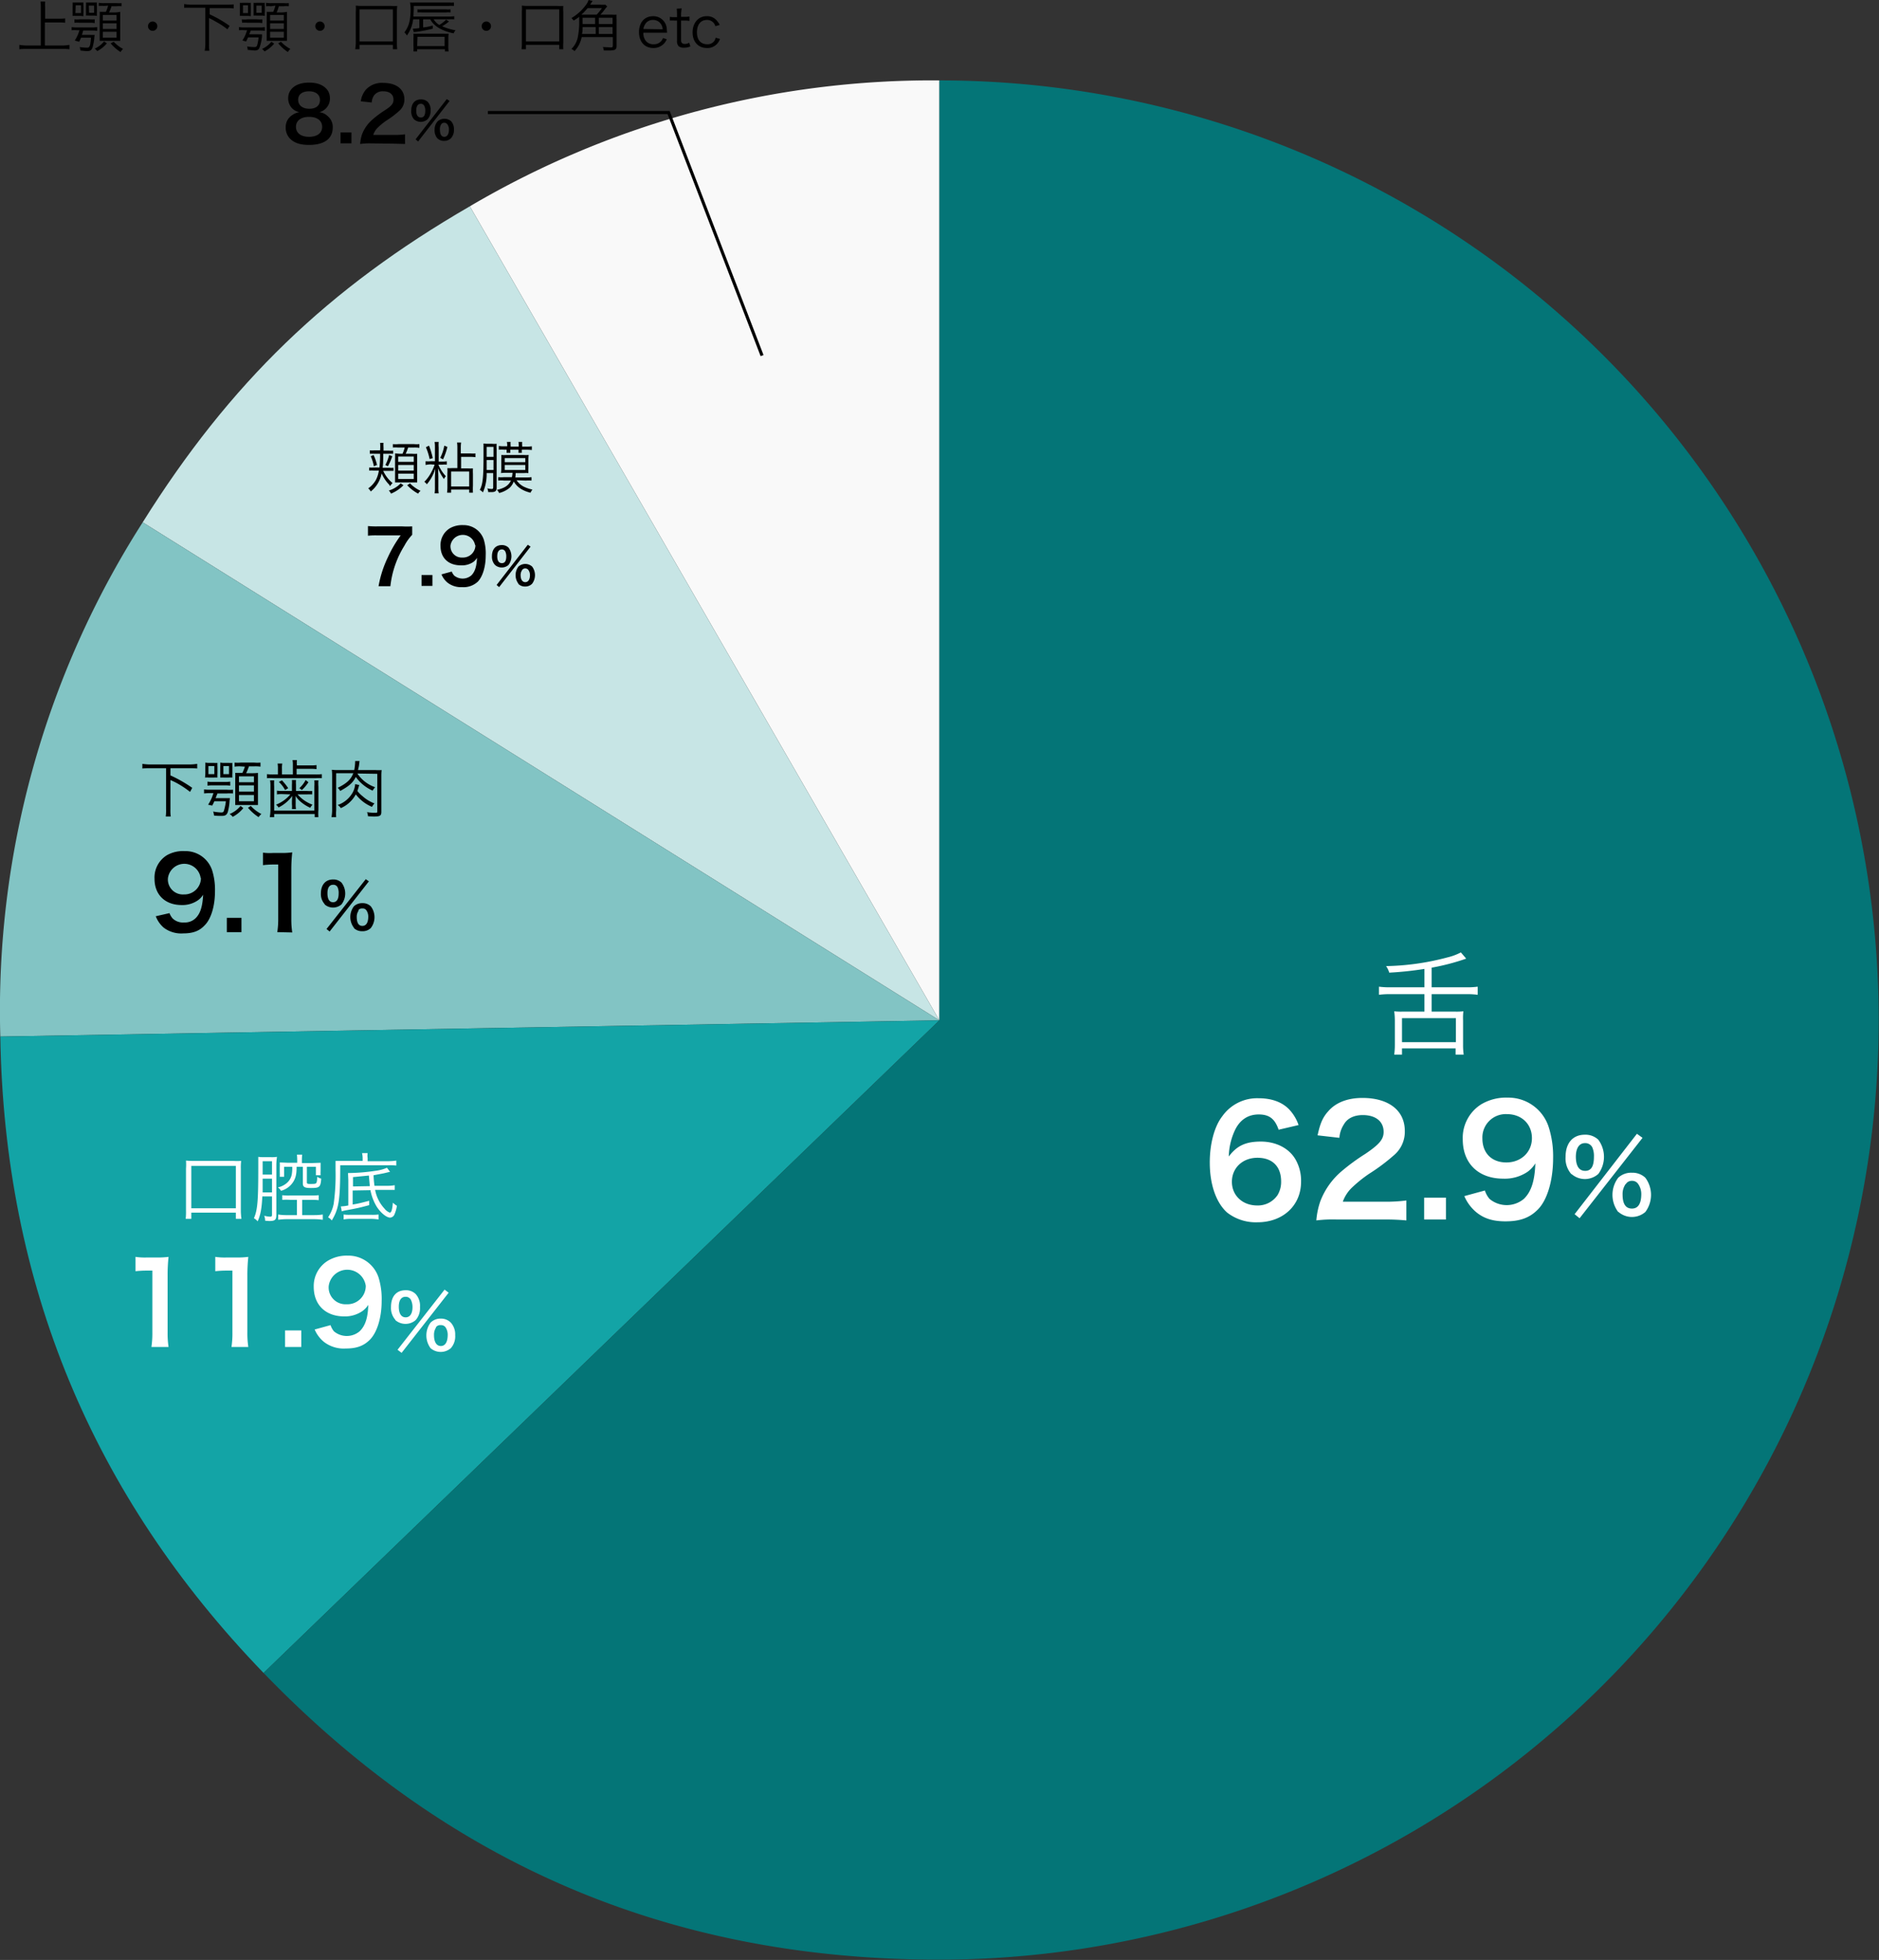
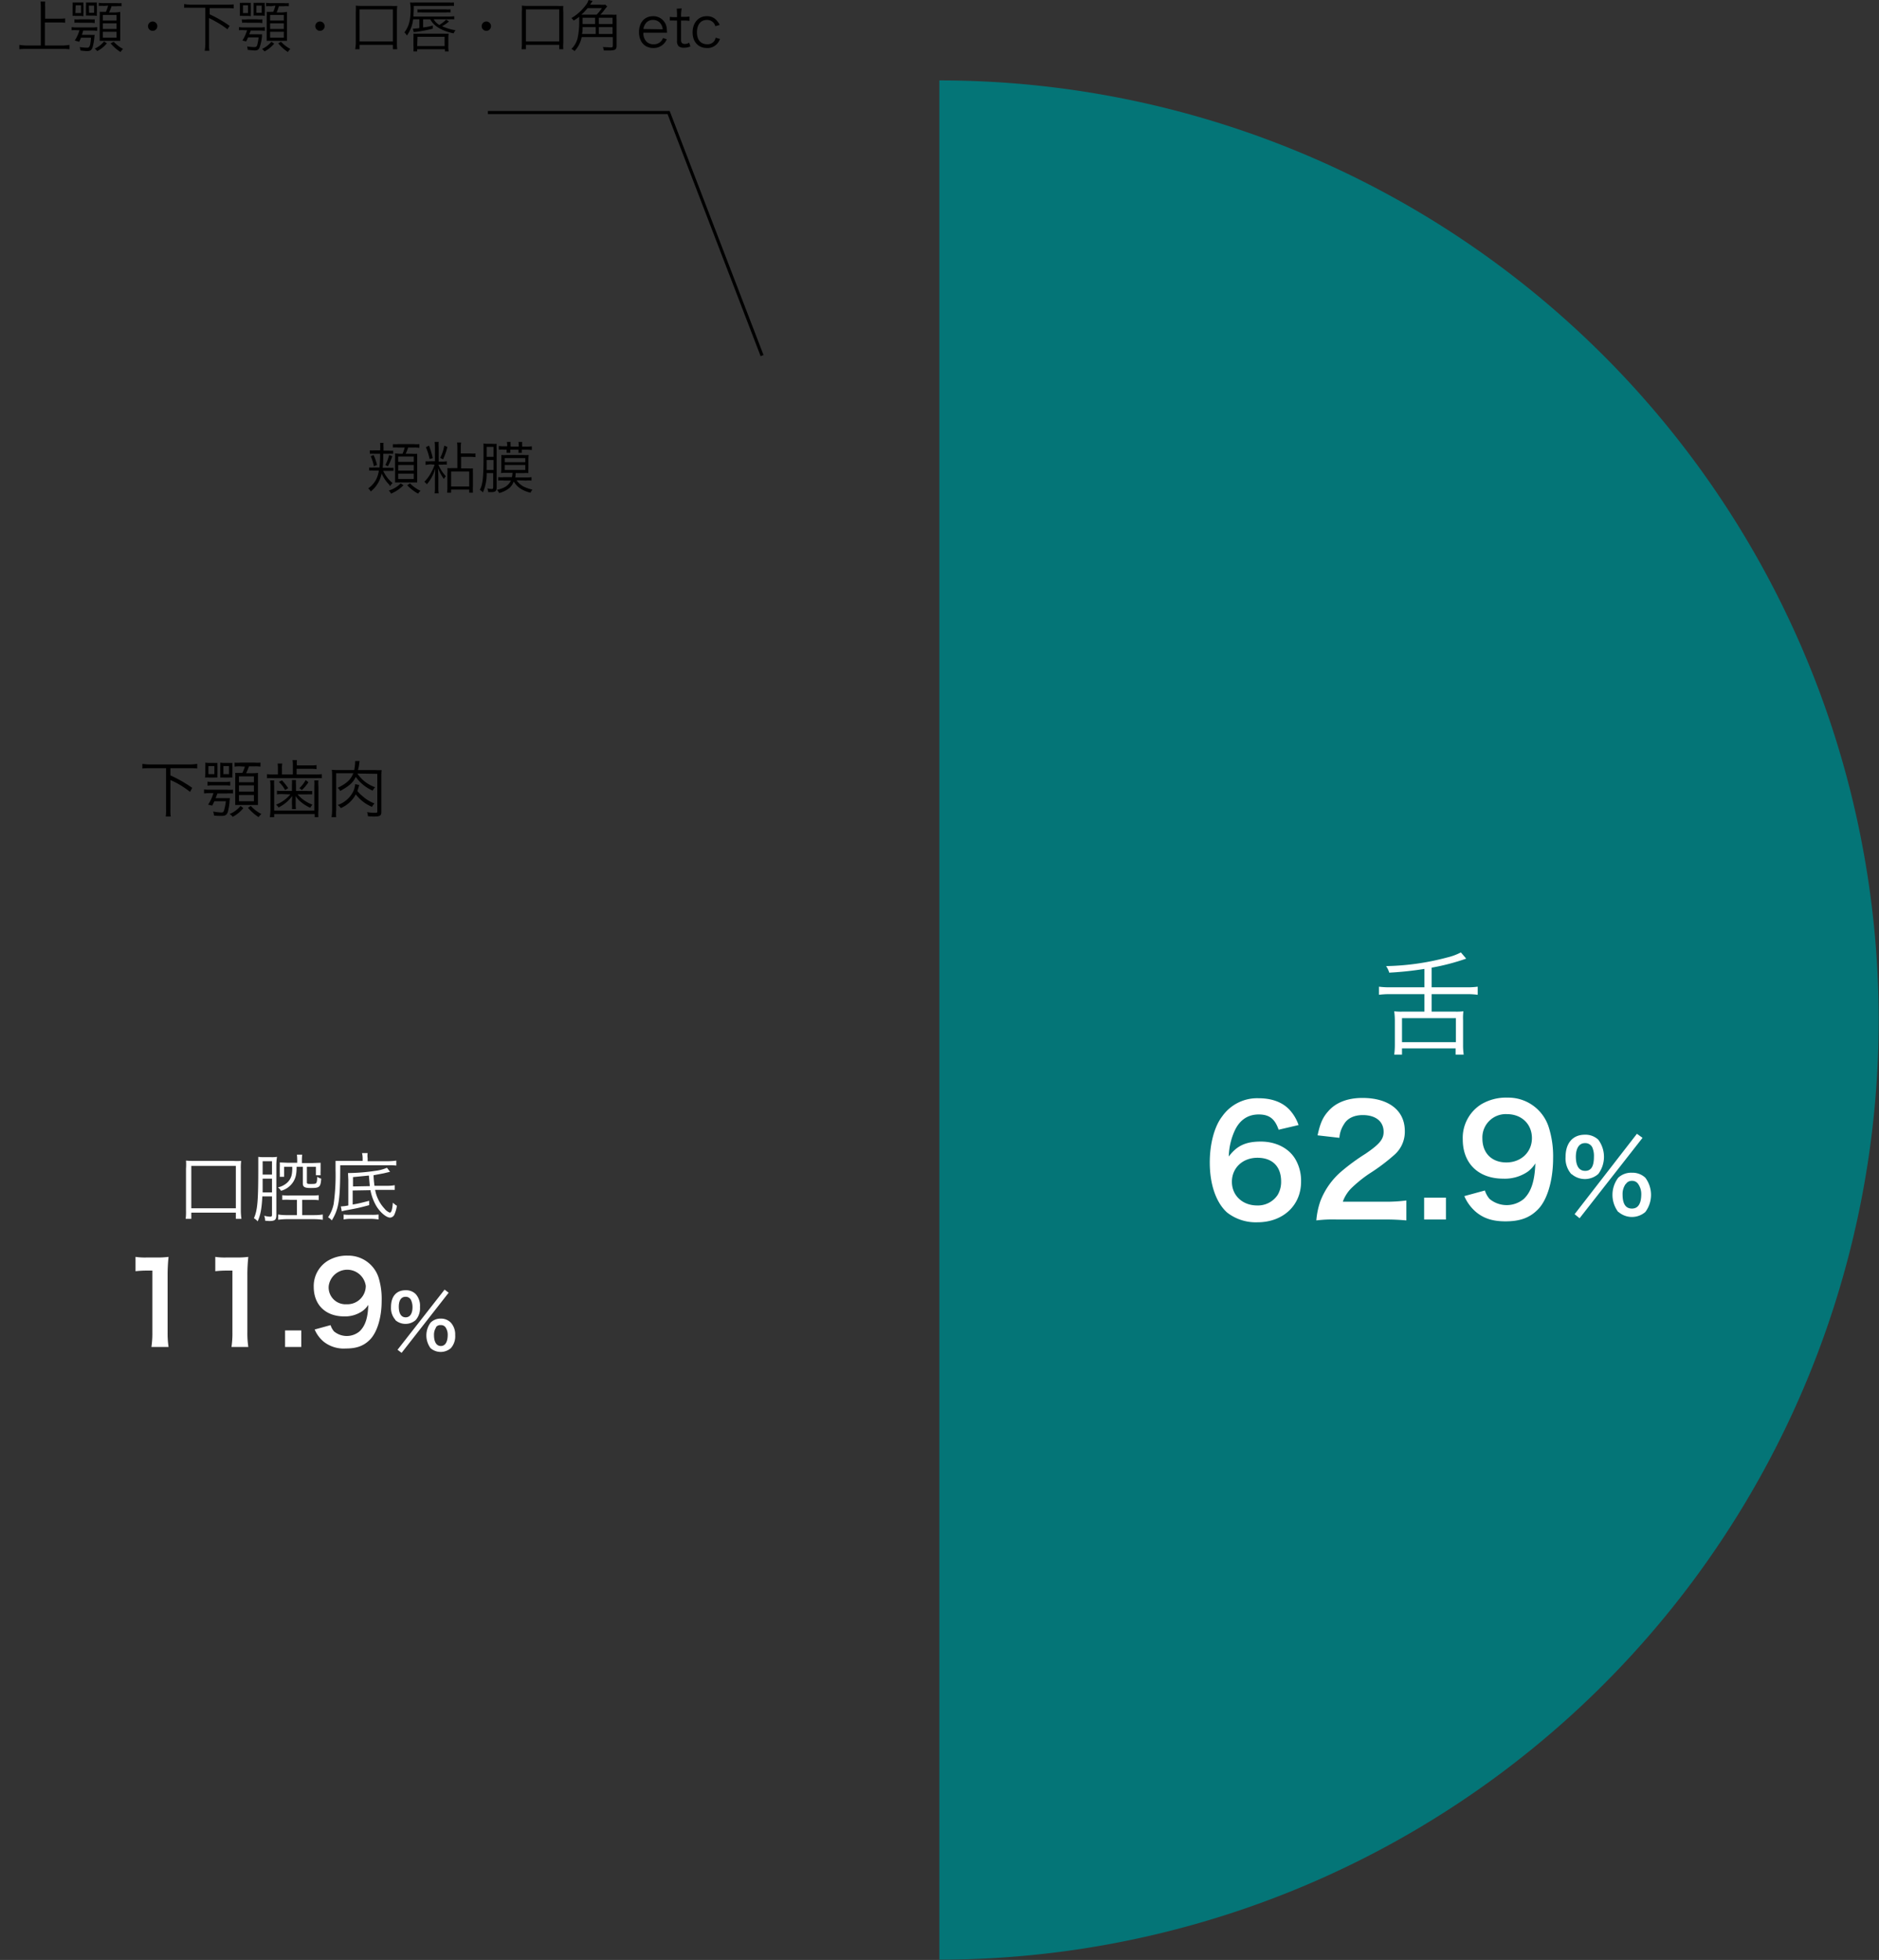
<svg xmlns="http://www.w3.org/2000/svg" viewBox="0 0 603.1 628.9">
  <rect x="0" y="0" width="603.1" height="628.9" fill="#333333" stroke="none" />
  <defs>
    <style>.f{fill:#fff}</style>
  </defs>
-   <path d="M301.5 327.4L150.8 66.2a292.5 292.5 0 0 1 150.7-40.4z" fill="#f9f9f9" />
-   <path d="M301.5 327.4L45.8 167.6c28-44.7 59.4-75 105-101.4z" fill="#c7e5e5" />
-   <path d="M301.5 327.4L.1 332.6a290.6 290.6 0 0 1 45.7-165z" fill="#82c4c4" />
-   <path d="M301.5 327.4L84.6 536.8Q2 451.3.1 332.6z" fill="#13a4a6" />
-   <path d="M301.5 327.4V25.8a301.5 301.5 0 0 1 0 603c-85.9 0-157.2-30.2-216.9-92z" fill="#047577" />
+   <path d="M301.5 327.4V25.8a301.5 301.5 0 0 1 0 603z" fill="#047577" />
  <path d="M14.4 14.6h5.9a16.4 16.4 0 0 0 2-.2v1.4a14.4 14.4 0 0 0-2-.1h-12a16 16 0 0 0-2.1.1v-1.4a17.6 17.6 0 0 0 2.1.2h4.8V2.4A12.6 12.6 0 0 0 13 .5h1.5a12.4 12.4 0 0 0 0 1.9V6H19a12.3 12.3 0 0 0 1.9-.1v1.4a14.2 14.2 0 0 0-1.9-.1h-4.6zM24.7 9.7a12 12 0 0 0-1.7 0V8.7a10.2 10.2 0 0 0 1.7.1h4.8a10.5 10.5 0 0 0 1.7-.1v1.2a12.8 12.8 0 0 0-1.7-.1h-2.8l-.4 1.4H29a13.3 13.3 0 0 0 1.4 0 6.7 6.7 0 0 0-.1.6 16.2 16.2 0 0 1-.6 3.4c-.3.9-.7 1.2-1.8 1.2a21.6 21.6 0 0 1-2.1-.2 3.9 3.9 0 0 0-.2-1.1 15.1 15.1 0 0 0 2.3.2c.6 0 .7-.1 1-.8a15.3 15.3 0 0 0 .3-2.4H26a11.8 11.8 0 0 1-.6 1.3L24 13a12.2 12.2 0 0 0 1.5-3.3zM23.3 2a9.8 9.8 0 0 0 0-1.2 8.2 8.2 0 0 0 1 0h1.5a8.2 8.2 0 0 0 1 0 9.3 9.3 0 0 0 0 1.2V4a9.2 9.2 0 0 0 0 1.2 8 8 0 0 0-1-.1h-1.5a8 8 0 0 0-1 0 9.8 9.8 0 0 0 0-1.1zm.6 4.2a7.6 7.6 0 0 0 1.7 0h3.2a9.7 9.7 0 0 0 1.6 0v1.2a9.8 9.8 0 0 0-1.6-.1h-3.2a10.4 10.4 0 0 0-1.7 0zm.3-2H26V1.7h-1.7zM27.6 2a9.2 9.2 0 0 0 0-1.2 8.2 8.2 0 0 0 1 0h1.5a8.3 8.3 0 0 0 1 0 9.5 9.5 0 0 0 0 1.2v1.8a9.8 9.8 0 0 0 0 1.3 8 8 0 0 0-1-.1h-1.5a8 8 0 0 0-1 0 9.2 9.2 0 0 0 0-1.1zm1 2.1h1.6V1.8h-1.7zm5.7 9.8a9.8 9.8 0 0 1-3.1 2.5 3.6 3.6 0 0 0-.8-.8 8 8 0 0 0 3-2.3zm-1-12a8.9 8.9 0 0 0-1.6 0V.9a9 9 0 0 0 1.8.1h3.9A10.4 10.4 0 0 0 39 1V2a9.6 9.6 0 0 0-1.7 0h-1.5a13 13 0 0 1-.8 2H37a10.8 10.8 0 0 0 1.6-.2v9.3h-6.6V5.5a13 13 0 0 0 0-1.7H34a12.9 12.9 0 0 0 .7-2zM33 6.6h4.4V4.8H33zm0 2.7h4.4V7.5H33zm0 2.8h4.4v-1.9H33zm3.5 1.3a11.2 11.2 0 0 0 3 2.3 4.2 4.2 0 0 0-.8 1 13.6 13.6 0 0 1-3.2-2.8zM50.5 8.4A1.5 1.5 0 1 1 49 6.9a1.5 1.5 0 0 1 1.5 1.5zM61.2 2.5a18 18 0 0 0-2.1 0V1.3a17.1 17.1 0 0 0 2 .2H73a17.3 17.3 0 0 0 2-.1v1.3a18 18 0 0 0-2-.1h-5.7v2a38.2 38.2 0 0 1 6.4 3.7l-.7 1.1A27.8 27.8 0 0 0 69 6.8a20 20 0 0 0-1.9-1v8.5a13 13 0 0 0 .1 2h-1.5a13.2 13.2 0 0 0 .2-2V2.5zM78.5 9.7a11.8 11.8 0 0 0-1.8 0V8.7a10 10 0 0 0 1.7.1h4.8a10.4 10.4 0 0 0 1.8-.1v1.2a12.7 12.7 0 0 0-1.7-.1h-2.8L80 11h2.7a13.1 13.1 0 0 0 1.4 0 6.7 6.7 0 0 0 0 .6 15 15 0 0 1-.7 3.4c-.3.9-.7 1.2-1.7 1.2l-2.2-.2a3.6 3.6 0 0 0-.2-1.1 15.2 15.2 0 0 0 2.3.2c.6 0 .8-.1 1-.8A15.3 15.3 0 0 0 83 12h-3.4a11.8 11.8 0 0 1-.6 1.3l-1.2-.3a12.2 12.2 0 0 0 1.5-3.3zM77 2V.9a7.9 7.9 0 0 0 1 0h1.5a8.1 8.1 0 0 0 1 0 9.3 9.3 0 0 0 0 1.2V4a9.2 9.2 0 0 0 0 1.2 8 8 0 0 0-1-.1H78a7.8 7.8 0 0 0-1 0V4zm.6 4.2a7.6 7.6 0 0 0 1.8 0h3.1a9.6 9.6 0 0 0 1.7 0v1.2a9.8 9.8 0 0 0-1.7-.1h-3.1a10.4 10.4 0 0 0-1.7 0zm.4-2h1.6V1.7H78zM81.4 2V.9a7.9 7.9 0 0 0 1 0H84a8.3 8.3 0 0 0 1 0A9.8 9.8 0 0 0 85 2v1.8a10.1 10.1 0 0 0 0 1.3 7.9 7.9 0 0 0-1-.1h-1.6a7.8 7.8 0 0 0-1 0V4zm.9 2.1H84V1.8h-1.7zM88 14a10 10 0 0 1-3.1 2.5 3.8 3.8 0 0 0-.8-.8 8 8 0 0 0 3-2.3zM87 2a9 9 0 0 0-1.6 0V.9a9 9 0 0 0 1.8.1H91a10.4 10.4 0 0 0 1.7 0V2a9.6 9.6 0 0 0-1.7 0h-1.5a14.2 14.2 0 0 1-.7 2h1.7a10.7 10.7 0 0 0 1.6-.2v9.3h-6.5V5.5a15.4 15.4 0 0 0 0-1.7 15.6 15.6 0 0 0 1.5 0h.6a12.9 12.9 0 0 0 .7-2zm-.3 4.6h4.4V4.8h-4.4zm0 2.7h4.4V7.5h-4.4zm0 2.8h4.4v-1.9h-4.4zm3.5 1.3a11.2 11.2 0 0 0 3 2.3 4.2 4.2 0 0 0-.8 1 13.8 13.8 0 0 1-3.1-2.8zM104.2 8.4a1.5 1.5 0 1 1-1.4-1.5 1.5 1.5 0 0 1 1.4 1.5zM114 15.8a14.4 14.4 0 0 0 .2-2v-10a15.3 15.3 0 0 0 0-2 15.4 15.4 0 0 0 1.8.1h9.5a15.7 15.7 0 0 0 2 0 14.6 14.6 0 0 0-.1 1.9v10a14.2 14.2 0 0 0 .1 2h-1.4v-1.4h-10.7v1.4zm1.4-2.5h10.7V3h-10.7zM132.6 6.2a10.9 10.9 0 0 1-2 5.2 4.4 4.4 0 0 0-.8-1c1.5-2 2-4 2-7.8a14.7 14.7 0 0 0-.2-1.8 11.6 11.6 0 0 0 1.7 0H144a11 11 0 0 0 1.7 0v1.1a10.6 10.6 0 0 0-1.7 0h-11.2v1l-.1 2.4h11.5a9.7 9.7 0 0 0 1.6-.1v1a10 10 0 0 0-1.6 0h-5A5 5 0 0 0 141 8a10.1 10.1 0 0 0 2.2-1.7l.9.6a11.2 11.2 0 0 1-2.2 1.5 16 16 0 0 0 4.3 1.3 4 4 0 0 0-.6 1c-3.9-.8-6.4-2.4-7.5-4.5h-2.3v2.6c1-.1 1.6-.2 3.1-.6v1a48.2 48.2 0 0 1-5.1 1l-1 .1-.3-1.1h.2a15.8 15.8 0 0 0 1.9-.2V6.2zm1.3 10.3h-1.2a13.6 13.6 0 0 0 0-1.8v-2.3a14.2 14.2 0 0 0 0-1.6 11.2 11.2 0 0 0 1.6 0h8a12.3 12.3 0 0 0 1.7 0 13.4 13.4 0 0 0-.1 1.5v2.4a10.3 10.3 0 0 0 .1 1.8h-1.2v-.7h-8.9zm0-1.7h8.8v-3H134zM134 3a9 9 0 0 0 1.6 0h7.4a8.8 8.8 0 0 0 1.6 0v1a9 9 0 0 0-1.6 0h-7.5a9.2 9.2 0 0 0-1.5 0zM157.6 8.4a1.5 1.5 0 0 1-3 0 1.5 1.5 0 1 1 3 0zM167.4 15.8a14.5 14.5 0 0 0 .1-2v-10a13.6 13.6 0 0 0 0-2 15.4 15.4 0 0 0 1.9.1h9.4a15.8 15.8 0 0 0 2 0 13 13 0 0 0 0 1.9v10a14.3 14.3 0 0 0 0 2h-1.3v-1.4h-10.7v1.4zm1.4-2.5h10.7V3h-10.7zM196.5 4.7a9.3 9.3 0 0 0 1.4 0 13.9 13.9 0 0 0 0 1.5v8.6c0 1.1-.5 1.4-2.4 1.4h-1.7a3.3 3.3 0 0 0-.3-1.1l2.3.1a3.9 3.9 0 0 0 .6 0c.2-.1.3-.3.3-.5v-2.8h-10a9 9 0 0 1-2.3 4.5 3.6 3.6 0 0 0-1-.7 7.2 7.2 0 0 0 2-3.5 24.7 24.7 0 0 0 .5-5.5V5.4a13.7 13.7 0 0 1-1.8 1.2 3 3 0 0 0-.7-.8 15.1 15.1 0 0 0 4.5-4 5 5 0 0 0 1-1.8l1.3.3-.4.6-.4.6h3.2a10.7 10.7 0 0 0 1.7 0l.6.6a6.2 6.2 0 0 0-.7.8 13.6 13.6 0 0 1-1.5 1.8zm-5 0a14.2 14.2 0 0 0 1.7-2.1h-4.6a16.2 16.2 0 0 1-2 2.1h4.8zm-.3 6.2V8.7H187c0 .9 0 1.4-.2 2.2zM187 5.7v2h4v-2zm9.6 0h-4.4v2h4.4zm0 3h-4.4v2.2h4.4zM206.5 10.5a4 4 0 0 0 .7 2.5 3 3 0 0 0 2.6 1.2 3 3 0 0 0 3-2l1.2.4a4.2 4.2 0 0 1-1 1.5 4.5 4.5 0 0 1-3.3 1.3c-2.8 0-4.6-2-4.6-5.1s1.8-5.1 4.5-5.1a4.3 4.3 0 0 1 4.4 3.9l.1 1.4zm6.2-1.1a3.3 3.3 0 0 0-1-2.2 3 3 0 0 0-2.2-.8 2.8 2.8 0 0 0-2.5 1.5 3.9 3.9 0 0 0-.5 1.4zM218.8 2.7a13 13 0 0 0-.2 2v.7h.9a11 11 0 0 0 1.8-.1v1.4a10.7 10.7 0 0 0-1.8-.1h-.9v6.2c0 .6.1.8.3 1a1.2 1.2 0 0 0 .8.3 2.5 2.5 0 0 0 1.5-.4l.4 1.2a5 5 0 0 1-2 .4 2.5 2.5 0 0 1-1.8-.5 2.3 2.3 0 0 1-.5-1.7V6.6h-.7a12.5 12.5 0 0 0-1.6 0V5.4a8.2 8.2 0 0 0 1.6.1h.7v-.7a13.8 13.8 0 0 0-.1-2zM229.6 8.4a2.7 2.7 0 0 0-2.7-2c-2 0-3.2 1.5-3.2 4s1.3 3.8 3.3 3.8a2.6 2.6 0 0 0 2.3-1.1 3 3 0 0 0 .4-1l1.4.4a4.6 4.6 0 0 1-.8 1.4 4.1 4.1 0 0 1-3.4 1.5c-2.8 0-4.6-2-4.6-5s1.8-5.2 4.5-5.2a4 4 0 0 1 3.5 1.7A4.4 4.4 0 0 1 231 8zM124.9 155.5a11.6 11.6 0 0 1-2.4-3.6 9.8 9.8 0 0 1-3.5 5.8 4.4 4.4 0 0 0-.8-1 8.5 8.5 0 0 0 2.4-2.6 9.4 9.4 0 0 0 1-3.1H120a10 10 0 0 0-1.5 0V150a7.9 7.9 0 0 0 1.5 0h1.8a40.3 40.3 0 0 0 .2-4.4h-1.8a11.2 11.2 0 0 0-1.5 0v-1.1a7.7 7.7 0 0 0 1.5 0h1.8a13.8 13.8 0 0 0 0-2.4h1.1a8.4 8.4 0 0 0 0 1.4v1.1h1.7a7.1 7.1 0 0 0 1.4 0v1a10.8 10.8 0 0 0-1.4 0H123v.5c0 1.3 0 2.9-.2 4h2.2a7.4 7.4 0 0 0 1.3 0v1a9.8 9.8 0 0 0-1.3 0h-2a11 11 0 0 0 3 3.9 5.2 5.2 0 0 0-.8 1zm-5-9.5a14.5 14.5 0 0 1 1.1 3.2l-1 .4a13.9 13.9 0 0 0-1-3.2zm6 .4a17.8 17.8 0 0 1-1.4 3.2l-.8-.4a14.4 14.4 0 0 0 1.2-3.2zm3.6 9.3a12.2 12.2 0 0 1-4 2.7 3.6 3.6 0 0 0-.7-1 8.7 8.7 0 0 0 3.8-2.3zm-1.8-12.1a9.5 9.5 0 0 0-1.6 0v-1.1a9.3 9.3 0 0 0 1.8 0h5a9.5 9.5 0 0 0 1.7 0v1.2a9.7 9.7 0 0 0-1.8-.1H131a12.3 12.3 0 0 1-.8 2h2a12 12 0 0 0 1.7 0v9.2h-7.1V147.2a15.6 15.6 0 0 0 0-1.7l1.5.1h.9a12.1 12.1 0 0 0 .7-2zm.1 4.6h5v-1.7h-5zm0 2.8h5v-1.8h-5zm0 2.7h5V152h-5zm3.8 1.4a11.3 11.3 0 0 0 3.4 2.4 3.1 3.1 0 0 0-.8.9 14 14 0 0 1-3.5-2.7zM138.2 149a9.5 9.5 0 0 0-1.6.2V148a9.1 9.1 0 0 0 1.6 0h1.4v-4.4a11.4 11.4 0 0 0-.1-1.8h1.3a11.9 11.9 0 0 0 0 1.8v4.5h1.3a6.2 6.2 0 0 0 1.3-.1v1.1a6.1 6.1 0 0 0-1.4 0h-1.3a12.8 12.8 0 0 0 2.4 3.7 3.5 3.5 0 0 0-.6.9 13.2 13.2 0 0 1-1.9-3.5l.1 2.7v3.4a13 13 0 0 0 .1 2h-1.3a12.7 12.7 0 0 0 .1-2v-3.1l.1-2.8a13.6 13.6 0 0 1-2.7 5 3 3 0 0 0-.8-.8 12.4 12.4 0 0 0 2.3-3.2 13.5 13.5 0 0 0 1-2.3zm-.5-6a25.8 25.8 0 0 1 1.2 4l-1 .3a19.2 19.2 0 0 0-1.2-3.8zm5.9.4a20.4 20.4 0 0 1-1.4 4l-.9-.5a13.4 13.4 0 0 0 1.3-3.9zm6.6 6.9a15.5 15.5 0 0 0 1.6 0 17.4 17.4 0 0 0 0 1.8v3.7a21.8 21.8 0 0 0 0 2.3h-1.2v-1h-5.8v1h-1.3a18 18 0 0 0 .1-2.2v-4a13 13 0 0 0 0-1.7 12 12 0 0 0 1.5 0h1.7v-6.4a12.3 12.3 0 0 0-.1-1.8h1.3a11.8 11.8 0 0 0-.1 1.8v1.7h3.1a9.4 9.4 0 0 0 1.6 0v1.2a10.4 10.4 0 0 0-1.6-.1H148v3.7zm-5.4 5.8h5.8v-4.8h-5.8zM156.2 151.8a14.5 14.5 0 0 1-1.2 6.2 3.5 3.5 0 0 0-1-.8c1-1.8 1.2-4.2 1.2-11.4v-3.5a8.8 8.8 0 0 0 1.5.1h1.2a7.5 7.5 0 0 0 1.5 0 12.9 12.9 0 0 0 0 1.7v12.4c0 1-.4 1.4-1.6 1.4h-1.1a3.2 3.2 0 0 0-.3-1.2 6 6 0 0 0 1.5.2c.3 0 .4-.2.4-.6v-4.5zm0-4.2v3.2h2.2v-3.2zm2.2-4.2h-2.2v3.2h2.2zm7.4 10.7a6.3 6.3 0 0 0 2.2 2 11.7 11.7 0 0 0 2.9 1 3 3 0 0 0-.6 1 9.9 9.9 0 0 1-3.2-1.3 6.9 6.9 0 0 1-2.2-2.3 5.4 5.4 0 0 1-1.3 2 8.4 8.4 0 0 1-3.4 1.7 2.8 2.8 0 0 0-.7-1c2.5-.6 3.7-1.4 4.5-3h-2.2a8.7 8.7 0 0 0-1.9 0v-1.1a9.5 9.5 0 0 0 1.9 0h2.5a8.6 8.6 0 0 0 .2-1.4h-2.1a13.2 13.2 0 0 0-1.6.1 11.6 11.6 0 0 0 .1-1.5v-2.8a9.5 9.5 0 0 0 0-1.5 14 14 0 0 0 1.7 0h5.4a13.8 13.8 0 0 0 1.7 0 9.7 9.7 0 0 0-.1 1.5v2.7a9.4 9.4 0 0 0 0 1.6 11.3 11.3 0 0 0-1.4 0h-2.7a10.1 10.1 0 0 1-.1 1.4h3.4a11 11 0 0 0 1.8-.1v1.1a11 11 0 0 0-1.8 0zm3-10.8a10 10 0 0 0 1.9-.1v1.2a12.6 12.6 0 0 0-1.8-.1h-1.4a5.4 5.4 0 0 0 0 1h-1.1a4.8 4.8 0 0 0 0-1h-2.6a8.6 8.6 0 0 0 0 1h-1.2a7 7 0 0 0 0-1h-.6a12.7 12.7 0 0 0-1.9 0v-1.2a10 10 0 0 0 1.9.1h.8v-.2a5.4 5.4 0 0 0-.1-1.2h1.2a5.4 5.4 0 0 0 0 1.2v.3h2.6v-.3a4.9 4.9 0 0 0-.1-1.2h1.2a6 6 0 0 0 0 1.2v.3zm-6.8 5h6.6V147H162zm0 2.5h6.6v-1.6H162zM48 246.5a19.5 19.5 0 0 0-2.3.1v-1.5a18.6 18.6 0 0 0 2.3.2h13a19 19 0 0 0 2.3-.2v1.5a19.6 19.6 0 0 0-2.3-.1h-6.3v2.3a43.1 43.1 0 0 1 7 4l-.7 1.3a30 30 0 0 0-4.2-2.8 22.3 22.3 0 0 0-2.1-1v9.3a14.6 14.6 0 0 0 .1 2.4h-1.6a14.7 14.7 0 0 0 .1-2.4v-13.1zM67.5 254.5a13 13 0 0 0-2 .1v-1.3a12.4 12.4 0 0 0 2 .1h5.3a12.7 12.7 0 0 0 2 0v1.2a15.9 15.9 0 0 0-2 0h-3l-.6 1.5h4.6l-.1.7a17.1 17.1 0 0 1-.6 3.8c-.4 1-.9 1.2-2 1.2a24 24 0 0 1-2.4-.1 4.1 4.1 0 0 0-.3-1.3 16.6 16.6 0 0 0 2.6.3c.7 0 .8-.2 1-1a16.3 16.3 0 0 0 .5-2.6h-3.7a13.4 13.4 0 0 1-.7 1.4l-1.3-.3a13.6 13.6 0 0 0 1.7-3.7zm-1.6-8.4a12 12 0 0 0 0-1.4 9.6 9.6 0 0 0 1.1.1h1.7a9.7 9.7 0 0 0 1.1 0 11.5 11.5 0 0 0 0 1.3v2a11.3 11.3 0 0 0 0 1.4 9.7 9.7 0 0 0-1.1 0H67a9.7 9.7 0 0 0-1.2 0 12 12 0 0 0 .1-1.3zm.7 4.7a8.4 8.4 0 0 0 1.9.1H72a10.4 10.4 0 0 0 1.9-.1v1.3a11.7 11.7 0 0 0-1.9-.1h-3.5a11.1 11.1 0 0 0-1.9.1zm.3-2.4h1.9v-2.6h-1.9zm3.8-2.3a11.3 11.3 0 0 0 0-1.4 9.6 9.6 0 0 0 1.1.1h1.7a10 10 0 0 0 1.1 0 11.7 11.7 0 0 0 0 1.3v2a11.9 11.9 0 0 0 0 1.4 9.8 9.8 0 0 0-1.1 0h-1.7a9.7 9.7 0 0 0-1.1 0 11.3 11.3 0 0 0 0-1.3zm1 2.3h1.8v-2.6h-1.8zm6.4 10.9a11 11 0 0 1-3.4 2.8 4.2 4.2 0 0 0-1-.9 8.8 8.8 0 0 0 3.5-2.6zm-1-13.4a10 10 0 0 0-1.8.1v-1.3a10.1 10.1 0 0 0 2 0h4.3a11.4 11.4 0 0 0 2 0v1.3a10.8 10.8 0 0 0-2-.1h-1.7a15.5 15.5 0 0 1-.9 2.2h2a13.2 13.2 0 0 0 1.8-.1v10.3h-7.3v-8.4a16 16 0 0 0 0-1.9h2.3a14 14 0 0 0 .8-2zm-.4 5.1h4.8v-1.9h-4.8zm0 3h4.8v-2h-4.8zm0 3.1h4.8v-2h-4.8zm3.8 1.5a12.1 12.1 0 0 0 3.4 2.6 4.5 4.5 0 0 0-.9 1 15.3 15.3 0 0 1-3.4-3zM94 245.6a10 10 0 0 0-.1-1.7h1.4a9.4 9.4 0 0 0 0 1.7h4.3a13.1 13.1 0 0 0 2-.1v1.3a12.4 12.4 0 0 0-2-.1h-4.4v1.8h6.1a13.5 13.5 0 0 0 2-.1v1.3a13.8 13.8 0 0 0-2 0H87.8a15 15 0 0 0-2.1 0v-1.3a15 15 0 0 0 2.1.1h1.4v-1.8a10 10 0 0 0-.1-1.7h1.5a8 8 0 0 0-.1 1.7v1.8H94zm-6 4.8a17 17 0 0 0 0 2v7.7h12.9v-7.7a18 18 0 0 0 0-2h1.3a12.5 12.5 0 0 0 0 2v7.4a14.4 14.4 0 0 0 0 2.4H101v-1H88v1h-1.4a14.8 14.8 0 0 0 .2-2.4v-7.4a12.8 12.8 0 0 0-.1-2zm2.5 4.4a9.9 9.9 0 0 0-1.6.1v-1.2a9.3 9.3 0 0 0 1.6.1h3.2v-2a9.8 9.8 0 0 0 0-1.5H95a9.8 9.8 0 0 0 0 1.5v2h3.5a11.8 11.8 0 0 0 1.7 0v1.1a12.8 12.8 0 0 0-1.7 0h-3a11.8 11.8 0 0 0 4.8 3.3 3.9 3.9 0 0 0-.7 1 12.5 12.5 0 0 1-3.5-2.3 7 7 0 0 1-1.2-1.5v2.7a8.1 8.1 0 0 0 .1 1.5h-1.3a8.3 8.3 0 0 0 0-1.6v-1l.1-1.6a12 12 0 0 1-4.4 3.7 3.2 3.2 0 0 0-.8-.9 11.6 11.6 0 0 0 4.6-3.3zm1-1.3a9.4 9.4 0 0 0-2-2.6l1-.5a18 18 0 0 1 2 2.5zM99 251a13.4 13.4 0 0 1-2.1 2.5l-.8-.6a9.5 9.5 0 0 0 2-2.6zM114.7 248.2a11.3 11.3 0 0 0 5.7 4.4 6 6 0 0 0-.8 1.1 13.3 13.3 0 0 1-5.4-4.4c-1 2-2.3 3-5 4.5a3.8 3.8 0 0 0-.8-1c2.8-1.4 4.2-2.6 5-4.7h-5.5V260a14 14 0 0 0 0 2.2h-1.5a14 14 0 0 0 .2-2.2v-11.2a14.9 14.9 0 0 0-.1-1.8 17 17 0 0 0 2 .1h5.2a16.2 16.2 0 0 0 .3-2.8v-.1h1.4l-.2 1.6-.3 1.3h5.7a14.3 14.3 0 0 0 1.9 0 15.1 15.1 0 0 0-.1 1.8v11.6c0 1.2-.4 1.5-2.3 1.5a19 19 0 0 1-2-.1 3.6 3.6 0 0 0-.3-1.3 14.8 14.8 0 0 0 2.7.2c.5 0 .6 0 .6-.5v-12zm.6 3.7l-.3 1a9.3 9.3 0 0 1-.3.9 9.7 9.7 0 0 0 1.7 1.7 12 12 0 0 0 3.8 2.3 4.8 4.8 0 0 0-.8 1.1 12.7 12.7 0 0 1-5.2-4 10 10 0 0 1-4.8 4.4 3.7 3.7 0 0 0-1-1 8.8 8.8 0 0 0 4.8-4 6.8 6.8 0 0 0 .8-2.7z" />
  <path class="f" d="M59.6 391.1a19.4 19.4 0 0 0 .1-2.7V375a19 19 0 0 0 0-2.6 21.2 21.2 0 0 0 2.5.1h12.6a21.7 21.7 0 0 0 2.6 0 18.3 18.3 0 0 0-.1 2.5v13.3a19.2 19.2 0 0 0 .2 2.8h-1.8v-2H61.4v2zm1.8-3.4h14.3v-13.6H61.4zM84.2 383.9c-.2 4-.6 6-1.5 8a4.3 4.3 0 0 0-1.2-1c1.2-2.7 1.4-5.8 1.4-16.5v-3.2a12.2 12.2 0 0 0 2 .1h2a10 10 0 0 0 2-.1 20 20 0 0 0-.2 2.4v16.2c0 1.6-.4 2-2.3 2l-1.3-.1a4.3 4.3 0 0 0-.3-1.6 9.1 9.1 0 0 0 1.8.3c.6 0 .7-.1.7-.7v-5.8zm.1-5.7v4.4h3v-4.4zm3-5.6h-3v4.3h3zm8.1-.4a14 14 0 0 0-.1-1.7H97a12.4 12.4 0 0 0-.1 1.7v1h3.2l2.8-.1v2.7a11 11 0 0 0 0 1.3h-1.5v-2.7h-2.9v5c0 .4.2.5 1 .5 1.2 0 1.8 0 2-.3s.3-.8.3-2a4.4 4.4 0 0 0 1.3.6c-.2 2.7-.5 3-3.3 3-2 0-2.6-.3-2.6-1.5v-5.3h-2c0 2.4-.3 3.5-1 4.7a6.7 6.7 0 0 1-4 3 3.9 3.9 0 0 0-1-1.1 6.3 6.3 0 0 0 2.6-1.2 4.8 4.8 0 0 0 1.9-3.3 11.4 11.4 0 0 0 .1-2.1h-2.6v3.2h-1.4a14.2 14.2 0 0 0 0-1.5v-1.5a14 14 0 0 0 0-1.6l2.6.1h3zM93.2 385a22.2 22.2 0 0 0-2.6 0v-1.5a14.3 14.3 0 0 0 2.6.1h6.5a18.2 18.2 0 0 0 2.6-.1v1.6a22.1 22.1 0 0 0-2.6-.1H97v4.9h3.9a15.9 15.9 0 0 0 2.7-.2v1.7a20.5 20.5 0 0 0-2.7-.2H92a19.5 19.5 0 0 0-2.7.2v-1.7a15.2 15.2 0 0 0 2.7.2h3.3v-4.9zM116.4 371.6a7 7 0 0 0-.2-1.6h1.8a5.4 5.4 0 0 0 0 1.6v1h6.5a19.6 19.6 0 0 0 2.7-.2v1.6a17.2 17.2 0 0 0-2.5-.1h-15.5c0 11.1-.4 13.9-2.7 17.7a4.6 4.6 0 0 0-1.2-1 11.6 11.6 0 0 0 1.8-4.3 66.7 66.7 0 0 0 .6-10.8v-3h8.7zm8.8 4.4l-2.1.5-3.2.6a30.8 30.8 0 0 0 .3 3.4h4.2a12.9 12.9 0 0 0 2.3-.2v1.5h-6.3a12 12 0 0 0 3 6 4 4 0 0 0 1.7 1.3c.5 0 .8-.8 1-3.2a7.2 7.2 0 0 0 1.3 1 11.2 11.2 0 0 1-.8 2.8 1.6 1.6 0 0 1-1.4 1c-1.2 0-3.2-1.7-4.4-3.7a15.8 15.8 0 0 1-1.9-5.1l-5.7.1v4.5c1.9-.3 3-.6 5.3-1.2v1.4c-3 .8-3.8 1-7.7 1.7a6.5 6.5 0 0 0-1.1.3l-.3-1.6a12.8 12.8 0 0 0 2.4-.3v-8.2l-.1-2.2a60.9 60.9 0 0 0 8.7-.7 13 13 0 0 0 3.8-1zm-14.9 13.7a12 12 0 0 0 2 .1h7a14.9 14.9 0 0 0 2.2-.1v1.6a15.6 15.6 0 0 0-2.2-.2h-6.8a10.8 10.8 0 0 0-2.2.2zm8.4-9.1l-.3-3.4-5.1.5v3zM457.2 310.9a107.8 107.8 0 0 1-11.3 1.2 7.4 7.4 0 0 0-1-2.1 81.5 81.5 0 0 0 19.7-2.8 18.3 18.3 0 0 0 4.3-1.6l1.7 2a71 71 0 0 1-11.1 2.9v6.3h11.2a24.5 24.5 0 0 0 3.6-.2v2.6a25.3 25.3 0 0 0-3.6-.2h-11.2v5.6h7.6a19.5 19.5 0 0 0 2.6-.1 17.8 17.8 0 0 0-.1 2.9v7.8a20.7 20.7 0 0 0 .2 3.2h-2.6v-2H450v2h-2.5a23.7 23.7 0 0 0 .2-3.2v-7.8a23 23 0 0 0-.2-2.9 19 19 0 0 0 2.6.1h7.1V319h-11a26.4 26.4 0 0 0-3.6.2v-2.6a25.9 25.9 0 0 0 3.7.2h10.9zm-7.2 23.5h17.3v-7.7H450zM410.4 362.5c-1.2-3.5-3-4.9-6.4-4.9s-6 1.7-7.6 5a21.1 21.1 0 0 0-2 8.5c2.6-3.5 5.5-4.8 10.3-4.8s9 2.1 11.1 5.7a13.7 13.7 0 0 1 1.8 7.2c0 7.6-5.8 13-14 13a15 15 0 0 1-9.7-3.1c-3.5-3.1-5.6-8.9-5.6-16.1 0-6 1.5-11.6 4-14.8a13.7 13.7 0 0 1 11.7-5.8c4.1 0 7.5 1.2 9.8 3.6a13.8 13.8 0 0 1 3 5zm-15 16.7c0 4.4 3.4 7.6 8.1 7.6a7.6 7.6 0 0 0 6.6-3.4 8.2 8.2 0 0 0 1.1-4.3c0-4.8-2.8-7.6-7.6-7.6s-8.2 3.3-8.2 7.7zM428.8 391.3a43 43 0 0 0-6.3.3 24.8 24.8 0 0 1 1.3-6.2 23.8 23.8 0 0 1 6.6-9.4 66.3 66.3 0 0 1 7.9-5.8c4.4-3 5.8-4.6 5.8-7 0-3.4-2.6-5.4-6.7-5.4-2.7 0-4.9 1-6 2.9a9.1 9.1 0 0 0-1.5 4.4l-7-.8c.8-3.7 1.6-5.7 3.4-7.7 2.4-2.8 6.2-4.3 11-4.3 8.4 0 13.6 4 13.6 10.6a9.8 9.8 0 0 1-3.4 7.7 61.8 61.8 0 0 1-8 6 42 42 0 0 0-5.8 4.7 11.7 11.7 0 0 0-2.7 4.3h13.4a50.4 50.4 0 0 0 7-.4v6.4c-2.3-.2-4.2-.3-7.2-.3zM457.1 391.3v-7h7v7zM476.6 382a7.8 7.8 0 0 0 1.5 2.7 8.6 8.6 0 0 0 11 0c2.4-2.3 3.5-5.8 3.7-11.4a9.4 9.4 0 0 1-2.5 2.7 13 13 0 0 1-7.8 2.2c-8 0-13-4.9-13-12.6a12.7 12.7 0 0 1 6-11.3 15.7 15.7 0 0 1 8.5-2.1 13.6 13.6 0 0 1 13.1 9.5 30.8 30.8 0 0 1 1.4 9.9c0 7.2-1.9 13.6-5 16.6-2.6 2.6-5.7 3.7-10.3 3.7-4 0-6.8-.9-9.2-2.8a13.8 13.8 0 0 1-4-5.3zm15.1-16.8c0-4.5-3.3-7.7-8-7.7a7.5 7.5 0 0 0-7.9 7.8c0 4.7 3 7.7 7.7 7.7s8.2-3.3 8.2-7.8zM504.4 376.8a7.6 7.6 0 0 1-1.9-5.6c0-4.4 2.3-7.1 6.2-7.1a6 6 0 0 1 4.3 1.6 9.2 9.2 0 0 1 0 11 6.5 6.5 0 0 1-8.6 0zm21-13l1.8 1.3-20.2 25.8-1.6-1.3zm-19.6 7.3c0 3 1 4.6 3 4.6s2.8-1.6 2.8-4.5a7 7 0 0 0-.5-3 2.5 2.5 0 0 0-2.4-1.4c-1.8 0-2.9 1.6-2.9 4.4zm13.6 17.8a9.1 9.1 0 0 1 0-11 6.1 6.1 0 0 1 4.4-1.6 6 6 0 0 1 4.3 1.6 9.2 9.2 0 0 1 0 11 6.6 6.6 0 0 1-8.6 0zm2.4-9a5.5 5.5 0 0 0-1 3.4c0 3 1 4.5 3 4.5s3-1.6 3-4.7a5.7 5.7 0 0 0-1-3.2 2.3 2.3 0 0 0-2-1 2.2 2.2 0 0 0-2 1.1zM48.6 432.2a29.4 29.4 0 0 0 .3-4.7v-19.8h-1.7a33 33 0 0 0-3.7.2v-4.6a20 20 0 0 0 3.6.2h3.3a26.9 26.9 0 0 0 3.7-.2 53.2 53.2 0 0 0-.3 6v18.2a29.6 29.6 0 0 0 .3 4.7zM74.3 432.2a29.4 29.4 0 0 0 .3-4.7v-19.8h-1.8a32.8 32.8 0 0 0-3.7.2v-4.6a19.9 19.9 0 0 0 3.6.2H76a26.9 26.9 0 0 0 3.7-.2 53.2 53.2 0 0 0-.3 6v18.2a29.6 29.6 0 0 0 .3 4.7zM91.5 432.2v-5.3h5.2v5.3zM106.1 425.2a5.8 5.8 0 0 0 1.1 2 6.4 6.4 0 0 0 8.2 0c1.8-1.7 2.7-4.3 2.8-8.5a7.2 7.2 0 0 1-1.9 2 9.8 9.8 0 0 1-5.8 1.7c-6 0-9.8-3.7-9.8-9.5a9.5 9.5 0 0 1 4.6-8.4 11.8 11.8 0 0 1 6.3-1.6 10.2 10.2 0 0 1 9.9 7 23.2 23.2 0 0 1 1 7.5c0 5.5-1.5 10.2-3.8 12.5-2 2-4.3 2.8-7.7 2.8a10.4 10.4 0 0 1-7-2.1 10.3 10.3 0 0 1-3-4zm11.3-12.6a6 6 0 0 0-11.9.1 5.4 5.4 0 0 0 5.7 5.8 5.9 5.9 0 0 0 6.2-5.9zM126.9 423.5a5.7 5.7 0 0 1-1.4-4.1c0-3.4 1.7-5.4 4.7-5.4a4.4 4.4 0 0 1 3.2 1.2 5.6 5.6 0 0 1 1.4 4.2 5.7 5.7 0 0 1-1.4 4.2 5 5 0 0 1-6.5 0zm15.8-9.7l1.3 1-15.1 19.3-1.3-1zm-14.7 5.5c0 2.2.8 3.4 2.2 3.4s2.2-1.2 2.2-3.3a5.4 5.4 0 0 0-.5-2.3 1.9 1.9 0 0 0-1.7-1c-1.4 0-2.2 1.1-2.2 3.2zm10.2 13.3a6.9 6.9 0 0 1 0-8.2 4.5 4.5 0 0 1 3.3-1.3 4.4 4.4 0 0 1 3.2 1.3 5.6 5.6 0 0 1 1.4 4 5.7 5.7 0 0 1-1.4 4.2 5 5 0 0 1-6.5 0zm1.8-6.7a4.2 4.2 0 0 0-.7 2.5c0 2.2.8 3.5 2.2 3.5s2.2-1.3 2.2-3.6a4.2 4.2 0 0 0-.7-2.4 1.7 1.7 0 0 0-1.5-.7 1.7 1.7 0 0 0-1.6.7z" />
-   <path d="M54.4 293a5.5 5.5 0 0 0 1 1.7 4.8 4.8 0 0 0 3.7 1.3 4.9 4.9 0 0 0 3.6-1.3c1.6-1.5 2.3-3.8 2.5-7.6a6.3 6.3 0 0 1-1.7 1.8 8.7 8.7 0 0 1-5.2 1.5c-5.3 0-8.7-3.3-8.7-8.4a8.4 8.4 0 0 1 4-7.6 10.5 10.5 0 0 1 5.7-1.3 9 9 0 0 1 8.8 6.2 20.7 20.7 0 0 1 .9 6.7c0 4.8-1.3 9-3.4 11-1.7 1.8-3.8 2.5-6.8 2.5a9.3 9.3 0 0 1-6.2-1.8A9 9 0 0 1 50 294zm10-11.3a5.3 5.3 0 0 0-10.5.1A4.8 4.8 0 0 0 59 287a5.3 5.3 0 0 0 5.5-5.2zM72.8 299.1v-4.6h4.7v4.6zM89 299.1a26.6 26.6 0 0 0 .3-4.1v-17.6h-1.6a30.2 30.2 0 0 0-3.3.2v-4a17.8 17.8 0 0 0 3.2.1h3a23 23 0 0 0 3.2-.2 48.8 48.8 0 0 0-.3 5.3V295a27 27 0 0 0 .3 4.2zM104.2 290.1a4.8 4.8 0 0 1-1.2-3.4c0-2.8 1.5-4.5 3.9-4.5a3.7 3.7 0 0 1 2.7 1 5.7 5.7 0 0 1 0 7 4.1 4.1 0 0 1-5.4 0zm13.2-8l1 .7-12.6 16.1-1-.8zm-12.3 4.5c0 1.9.6 2.9 1.8 2.9s1.8-1 1.8-2.8a4.4 4.4 0 0 0-.3-1.9 1.5 1.5 0 0 0-1.5-.9c-1.2 0-1.8 1-1.8 2.7zm8.5 11.1a5.7 5.7 0 0 1 0-6.9 3.8 3.8 0 0 1 2.7-1 3.7 3.7 0 0 1 2.7 1 5.7 5.7 0 0 1 0 7 3.7 3.7 0 0 1-2.7 1 3.7 3.7 0 0 1-2.7-1zm1.5-5.5a3.4 3.4 0 0 0-.6 2c0 1.9.6 2.9 1.8 2.9s1.9-1 1.9-3a3.5 3.5 0 0 0-.6-2 1.4 1.4 0 0 0-1.3-.6 1.4 1.4 0 0 0-1.3.6zM132.3 171.6a16 16 0 0 0-2.5 3.5 30.9 30.9 0 0 0-4.5 13h-3.8a35.8 35.8 0 0 1 3-9.3 40.2 40.2 0 0 1 4.1-7h-7.4a23 23 0 0 0-3.1.1v-3.1a26.6 26.6 0 0 0 3.3.1h7.6a25.7 25.7 0 0 0 3.3 0zM135.3 188v-3.5h3.5v3.5zM145 183.4a4 4 0 0 0 .8 1.3 4.3 4.3 0 0 0 5.4 0c1.2-1.1 1.8-2.9 1.9-5.7a4.7 4.7 0 0 1-1.3 1.4 6.5 6.5 0 0 1-3.9 1c-4 0-6.5-2.4-6.5-6.2a6.3 6.3 0 0 1 3-5.7 8 8 0 0 1 4.3-1 6.8 6.8 0 0 1 6.6 4.7 15.3 15.3 0 0 1 .6 5c0 3.7-1 6.8-2.5 8.4a6.7 6.7 0 0 1-5.1 1.8 7 7 0 0 1-4.6-1.4 6.7 6.7 0 0 1-2-2.7zm7.5-8.4a4 4 0 0 0-7.9 0 3.6 3.6 0 0 0 3.8 3.9 4 4 0 0 0 4.2-4zM158.9 181.3a3.8 3.8 0 0 1-1-2.8c0-2.3 1.2-3.6 3.2-3.6a3 3 0 0 1 2.1.8 4.6 4.6 0 0 1 0 5.6 3.3 3.3 0 0 1-4.3 0zm10.5-6.5l.9.6-10.1 13-.8-.7zm-9.8 3.7c0 1.4.5 2.2 1.5 2.2s1.4-.8 1.4-2.2a3.5 3.5 0 0 0-.3-1.5 1.2 1.2 0 0 0-1.1-.7c-1 0-1.5.8-1.5 2.2zm6.8 8.8a4.6 4.6 0 0 1 0-5.5 3.3 3.3 0 0 1 4.4 0 4.6 4.6 0 0 1 0 5.5 3 3 0 0 1-2.2.9 3 3 0 0 1-2.2-.8zm1.2-4.4a2.8 2.8 0 0 0-.5 1.6c0 1.5.6 2.3 1.5 2.3s1.5-.8 1.5-2.3a2.8 2.8 0 0 0-.5-1.6 1.2 1.2 0 0 0-1-.5 1.1 1.1 0 0 0-1 .5zM93.7 34.7a4.6 4.6 0 0 1-1.2-3.2c0-3 2.6-5 6.7-5 3 0 5 1 6.1 2.7a4.7 4.7 0 0 1 .6 2.4 4.5 4.5 0 0 1-3.4 4.4 4.5 4.5 0 0 1 2.6 1.2 4.5 4.5 0 0 1 1.7 3.7c0 3.6-2.7 5.6-7.6 5.6-2.8 0-4.7-.6-6.1-2a5 5 0 0 1-1.4-3.6 4.5 4.5 0 0 1 2-3.9 5.2 5.2 0 0 1 2.4-1 4.6 4.6 0 0 1-2.4-1.3zm9.7 6c0-2-1.6-3.2-4.2-3.2S95 38.7 95 40.7s1.6 3.2 4.2 3.2 4.2-1.2 4.2-3.2zM95.7 32c0 1.8 1.4 2.9 3.6 2.9s3.4-1.1 3.4-2.8-1.3-2.8-3.5-2.8-3.5 1-3.5 2.7zM109.3 46v-3.5h3.5V46zM118.6 46a21.6 21.6 0 0 0-3 .2 12.5 12.5 0 0 1 .6-3.1 11.9 11.9 0 0 1 3.3-4.7 32.7 32.7 0 0 1 4-3c2.2-1.4 2.8-2.2 2.8-3.4 0-1.7-1.2-2.7-3.3-2.7a3.4 3.4 0 0 0-3 1.4 4.6 4.6 0 0 0-.7 2.2l-3.5-.4a7.3 7.3 0 0 1 1.7-3.8 7 7 0 0 1 5.5-2.1c4.2 0 6.8 2 6.8 5.3a4.8 4.8 0 0 1-1.8 3.8 28.7 28.7 0 0 1-4 3 21 21 0 0 0-2.9 2.4 5.7 5.7 0 0 0-1.3 2.2h6.7a24.9 24.9 0 0 0 3.5-.2v3.1l-3.6-.1zM132.9 38.3a3.8 3.8 0 0 1-.9-2.8c0-2.2 1.1-3.6 3.1-3.6a3 3 0 0 1 2.2.8 3.7 3.7 0 0 1 .9 2.8 3.8 3.8 0 0 1-1 2.8 3.3 3.3 0 0 1-4.3 0zm10.5-6.5l.9.6-10.1 13-.8-.7zm-9.8 3.7c0 1.4.5 2.2 1.5 2.2s1.4-.8 1.4-2.2a3.5 3.5 0 0 0-.3-1.5 1.2 1.2 0 0 0-1.1-.7c-1 0-1.5.8-1.5 2.2zm6.8 8.9a3.8 3.8 0 0 1-.9-2.8 3.8 3.8 0 0 1 1-2.7 3.3 3.3 0 0 1 4.3 0 3.8 3.8 0 0 1 .9 2.7 3.8 3.8 0 0 1-1 2.8 3 3 0 0 1-2.1.8 3 3 0 0 1-2.2-.8zm1.2-4.5a2.8 2.8 0 0 0-.4 1.7c0 1.5.5 2.3 1.4 2.3s1.5-.8 1.5-2.4a2.8 2.8 0 0 0-.5-1.6 1.2 1.2 0 0 0-1-.5 1.1 1.1 0 0 0-1 .5z" />
  <path fill="none" stroke="#000" stroke-miterlimit="10" d="M156.6 36.1h58l30 78" />
</svg>